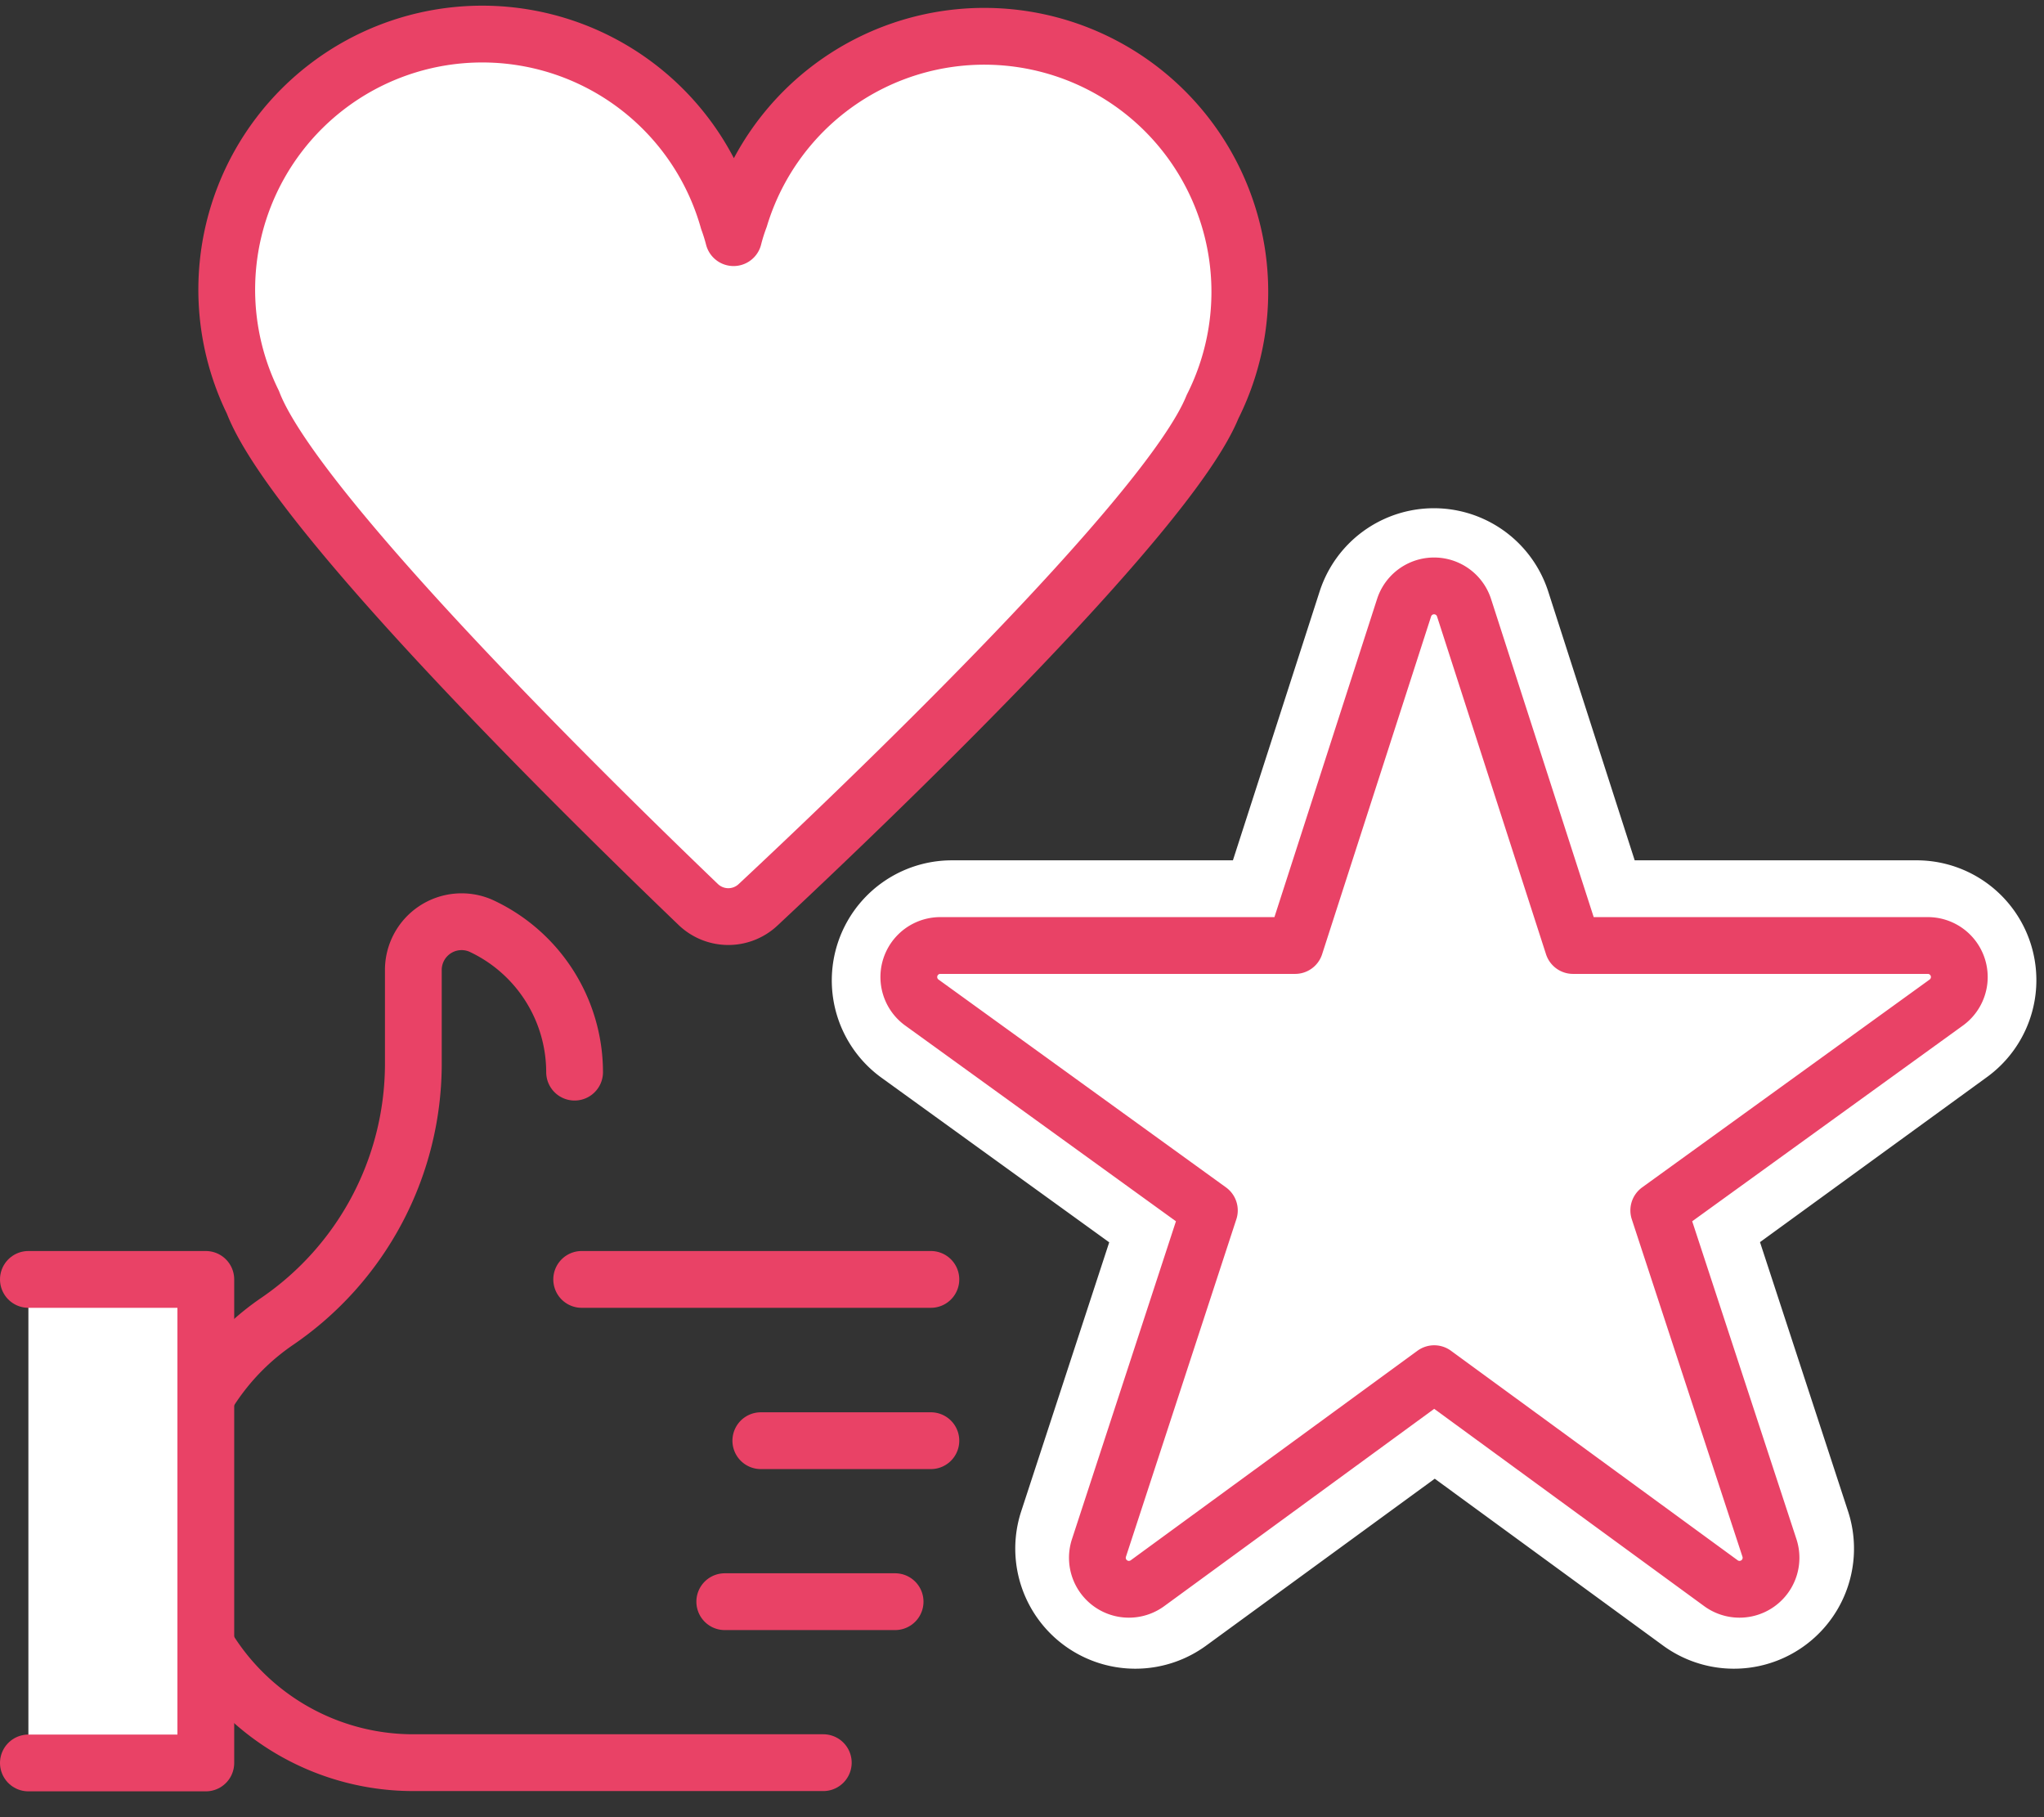
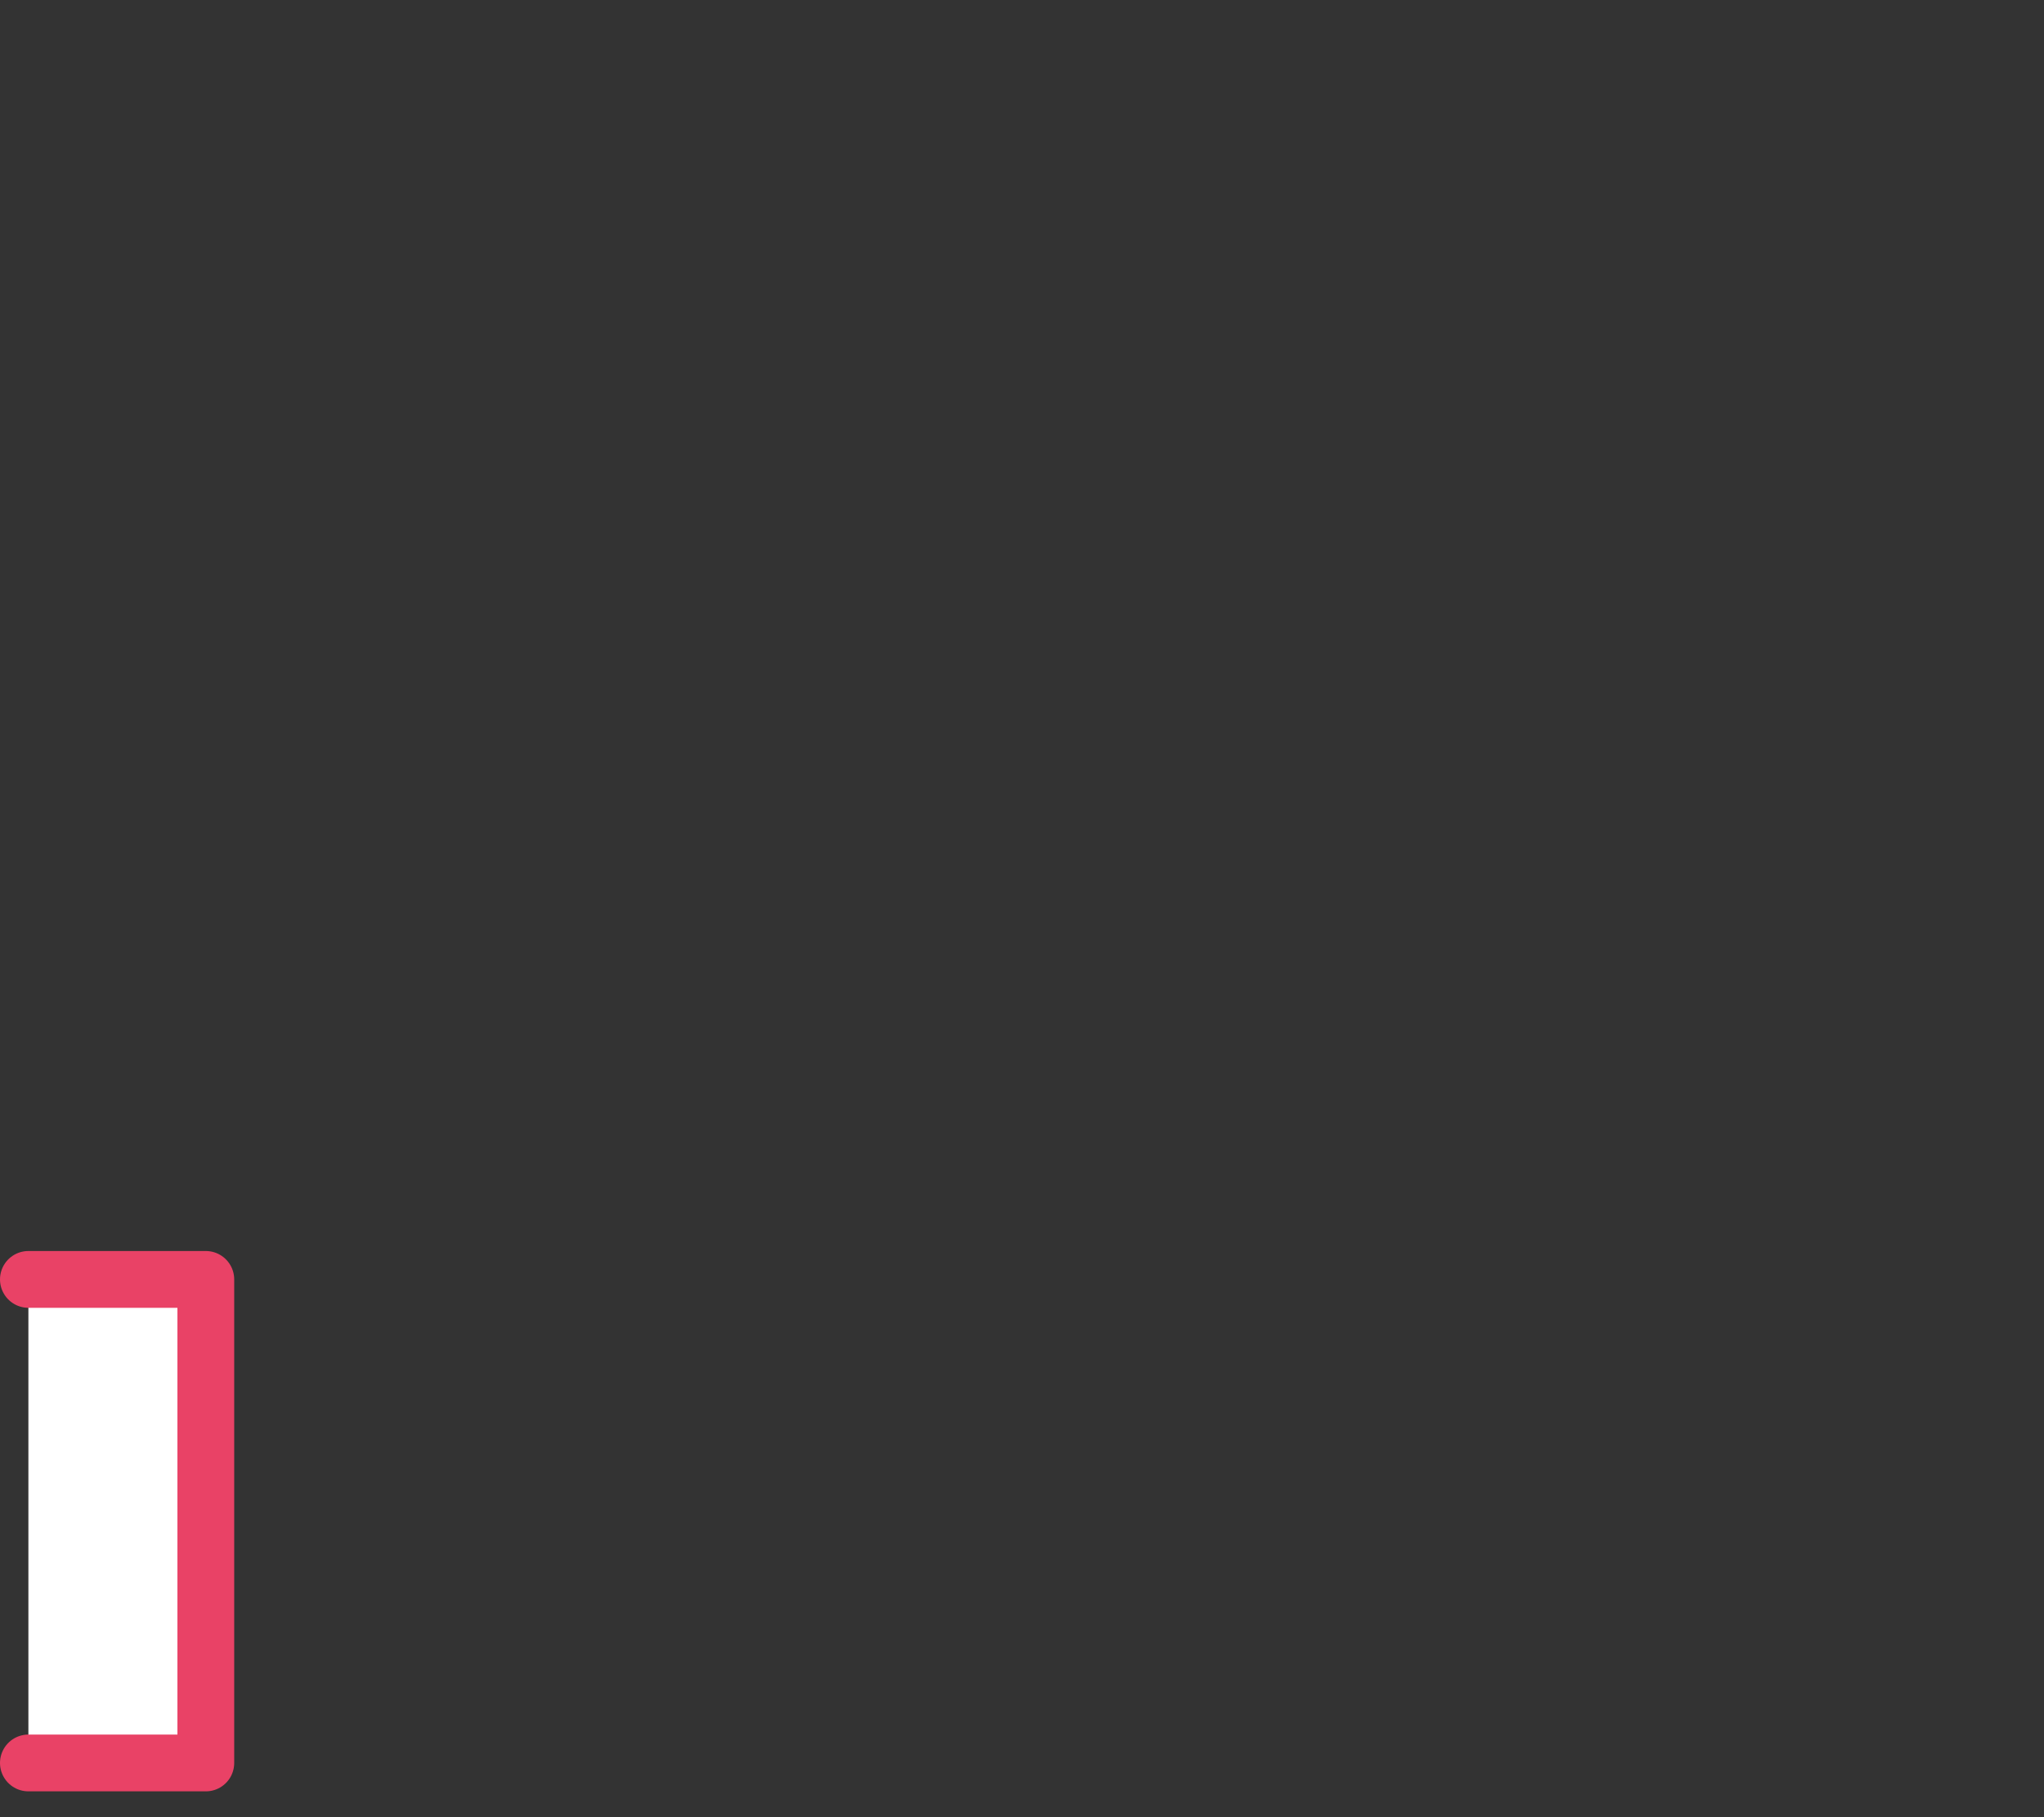
<svg xmlns="http://www.w3.org/2000/svg" width="72" height="64" fill="none">
  <rect width="100%" height="100%" fill="#333333" stroke="none" />
  <g clip-path="url(#a)">
-     <path d="M20.49 45.06h12.3M26.8 50.74h5.99M25.53 56.41h6M20.24 37.76a5.69 5.69 0 0 0-3.31-5.16 1.7 1.7 0 0 0-2.37 1.58v3.36a10.999 10.999 0 0 1-4.8 9 8.51 8.51 0 0 0 4.8 15.54H29" stroke="#E94266" stroke-width="2" stroke-linecap="round" stroke-linejoin="round" />
    <path d="M1 62.09h6.25V45.06H1" fill="#fff" />
    <path d="M1 62.09h6.25V45.06H1" stroke="#E94266" stroke-width="2" stroke-linecap="round" stroke-linejoin="round" />
-     <path d="M24.6 31.86a1.53 1.53 0 0 0 2.11 0c3.49-3.26 14.44-13.68 16-17.53A9.001 9.001 0 0 0 30.774 2.166 9 9 0 0 0 26.06 7.67a6.49 6.49 0 0 0-.22.7 6.34 6.34 0 0 0-.19-.61 9 9 0 1 0-16.74 6.41c1.48 3.88 12.26 14.4 15.69 17.69z" fill="#fff" stroke="#E94266" stroke-width="2" stroke-linecap="round" stroke-linejoin="round" />
-     <path d="m50.45 48.43-9.74 7.11a1.23 1.23 0 0 1-1.89-1.37l3.75-11.46a.11.11 0 0 0 0-.13l-9.77-7.06a1.23 1.23 0 0 1 .73-2.22h12a.11.11 0 0 0 .11-.08l3.7-11.47a1.23 1.23 0 0 1 2.34 0l3.69 11.47a.12.12 0 0 0 .12.08h12a1.22 1.22 0 0 1 .72 2.22l-9.71 7.06a.11.11 0 0 0 0 .13l3.75 11.46a1.23 1.23 0 0 1-1.89 1.37l-9.73-7.11a.12.12 0 0 0-.18 0z" fill="#fff" stroke="#fff" stroke-width="6" stroke-linecap="round" stroke-linejoin="round" />
-     <path d="m50.52 48.38-10.1 7.38a1.11 1.11 0 0 1-1.71-1.24l3.89-11.89-10.14-7.33a1.11 1.11 0 0 1 .66-2h12.5l3.84-11.9a1.11 1.11 0 0 1 2.11 0l3.84 11.9h12.51a1.11 1.11 0 0 1 .65 2l-10.14 7.33 3.9 11.89a1.11 1.11 0 0 1-1.71 1.24l-10.1-7.38z" stroke="#E94266" stroke-width="2" stroke-linecap="round" stroke-linejoin="round" />
  </g>
  <defs>
    <clipPath id="a">
      <path fill="#fff" d="M0 0h71.78v63.09H0z" />
    </clipPath>
  </defs>
</svg>